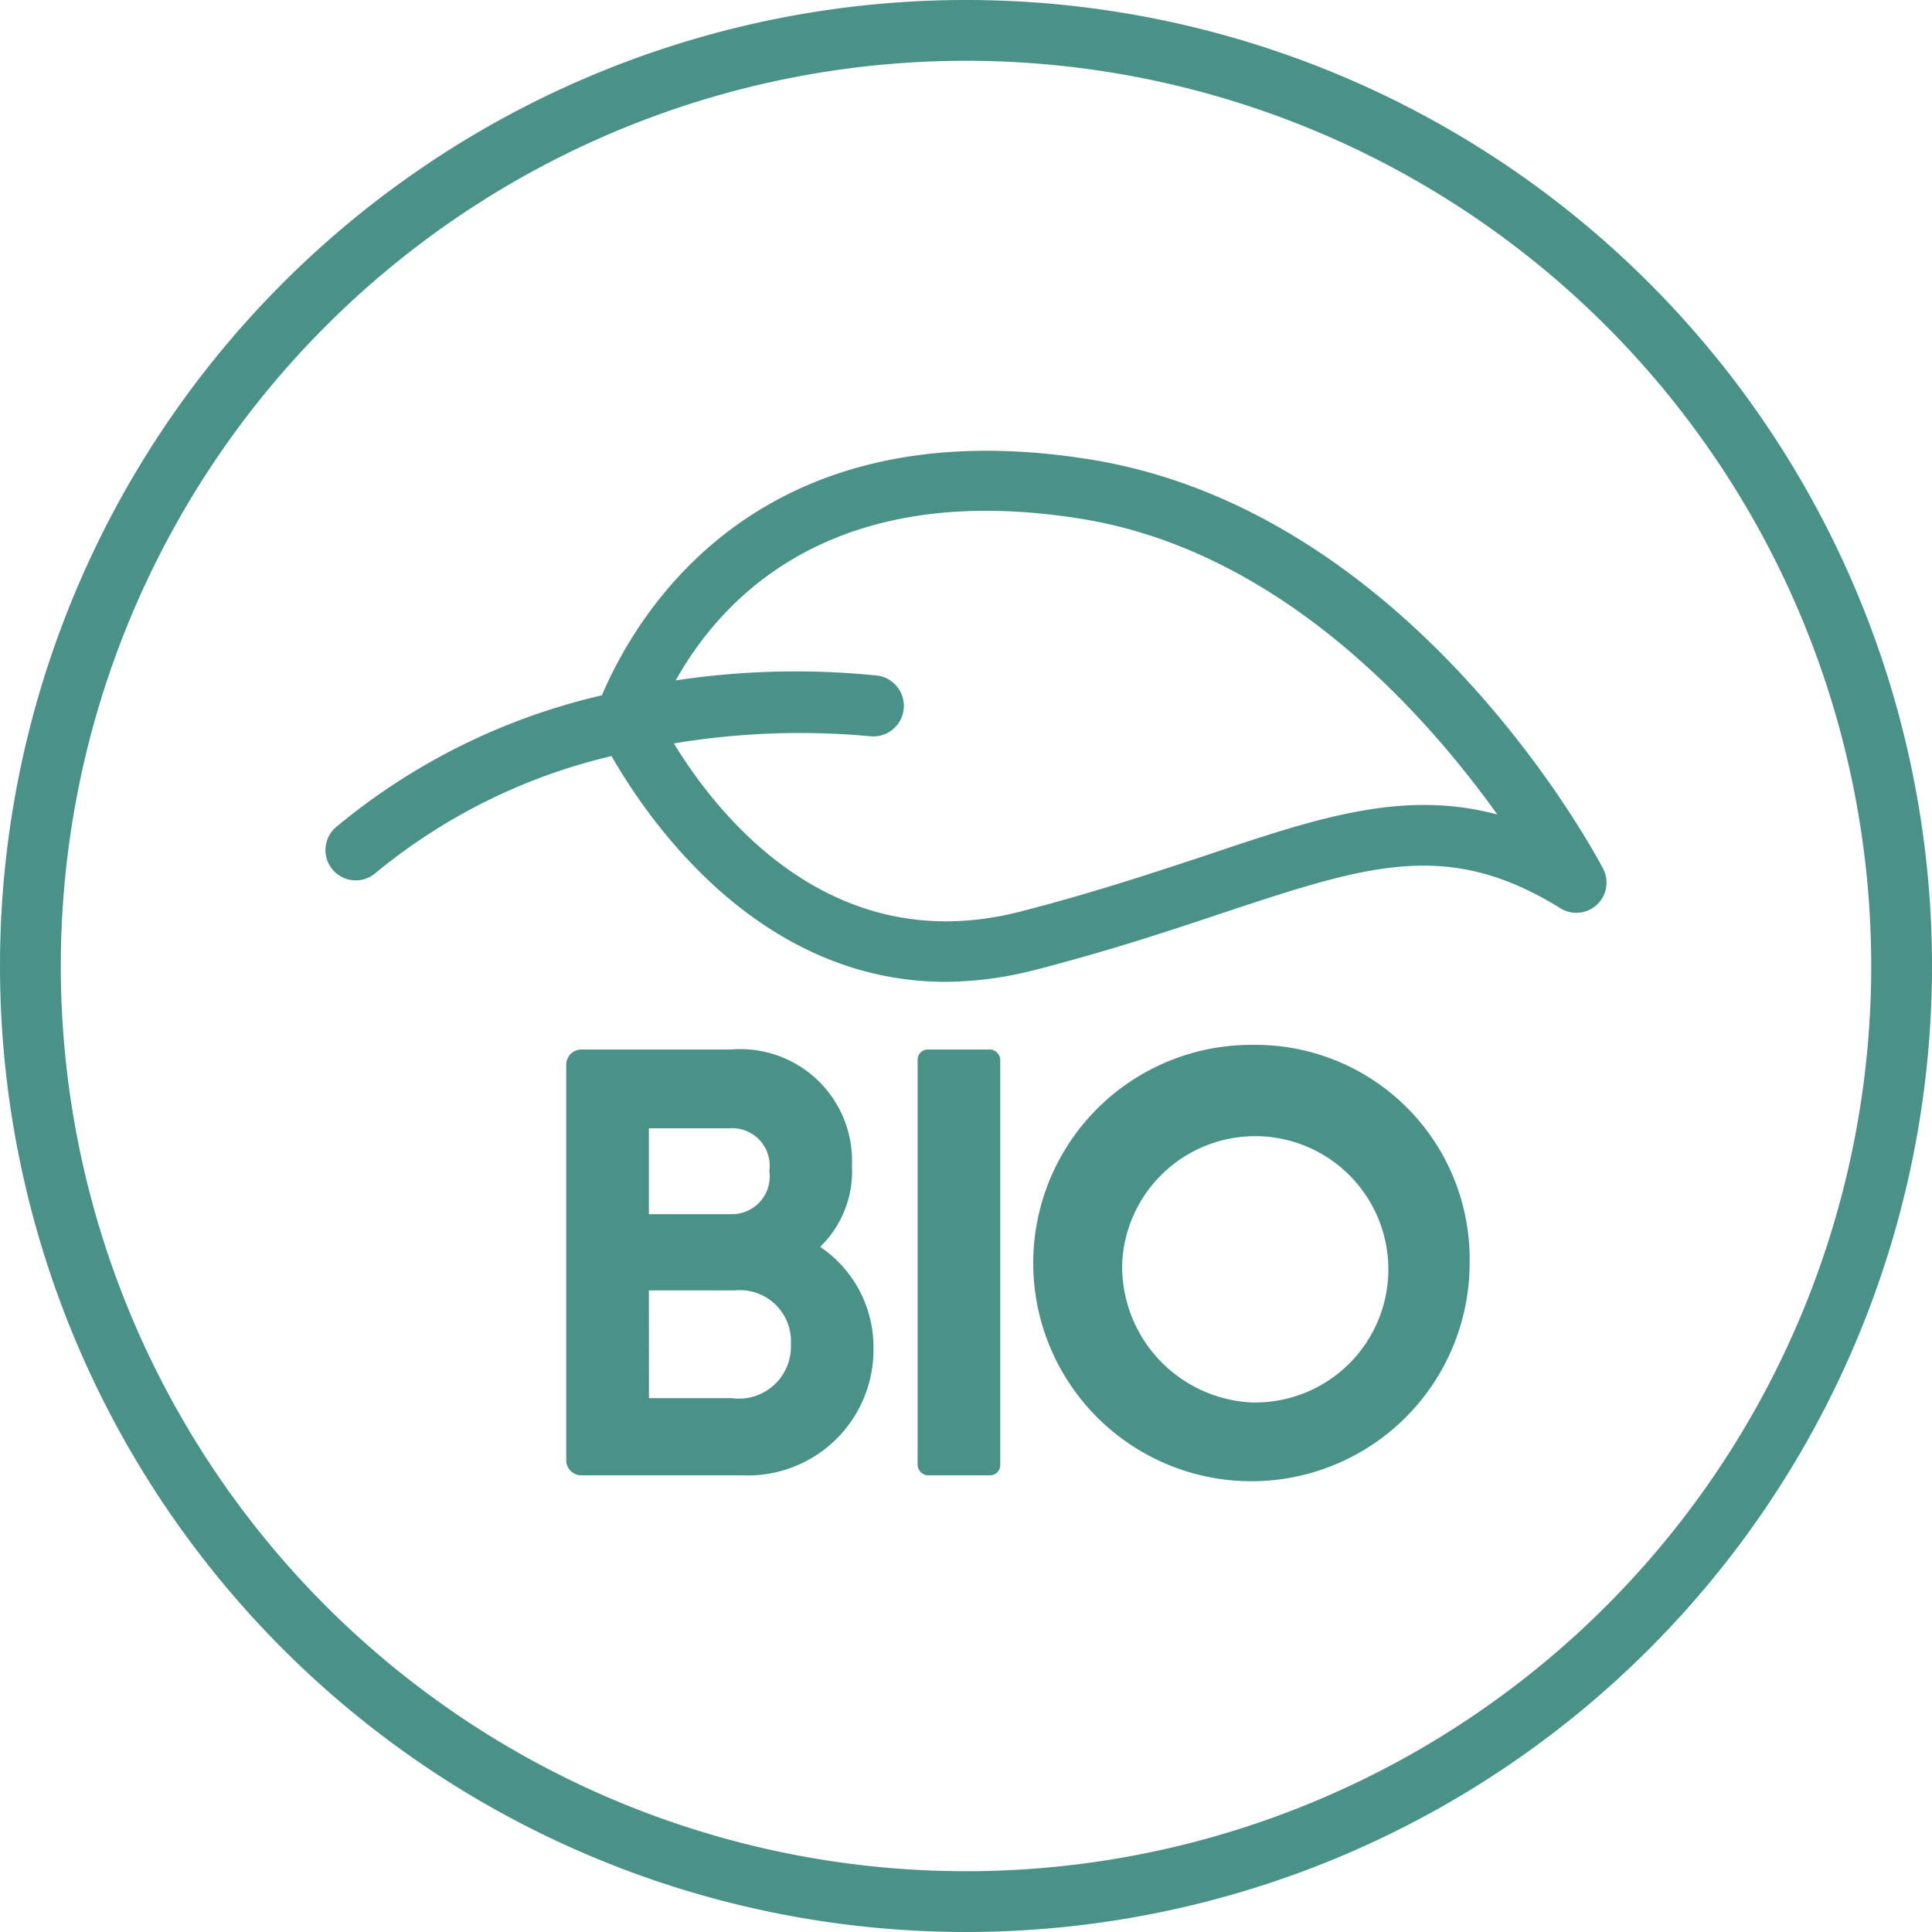
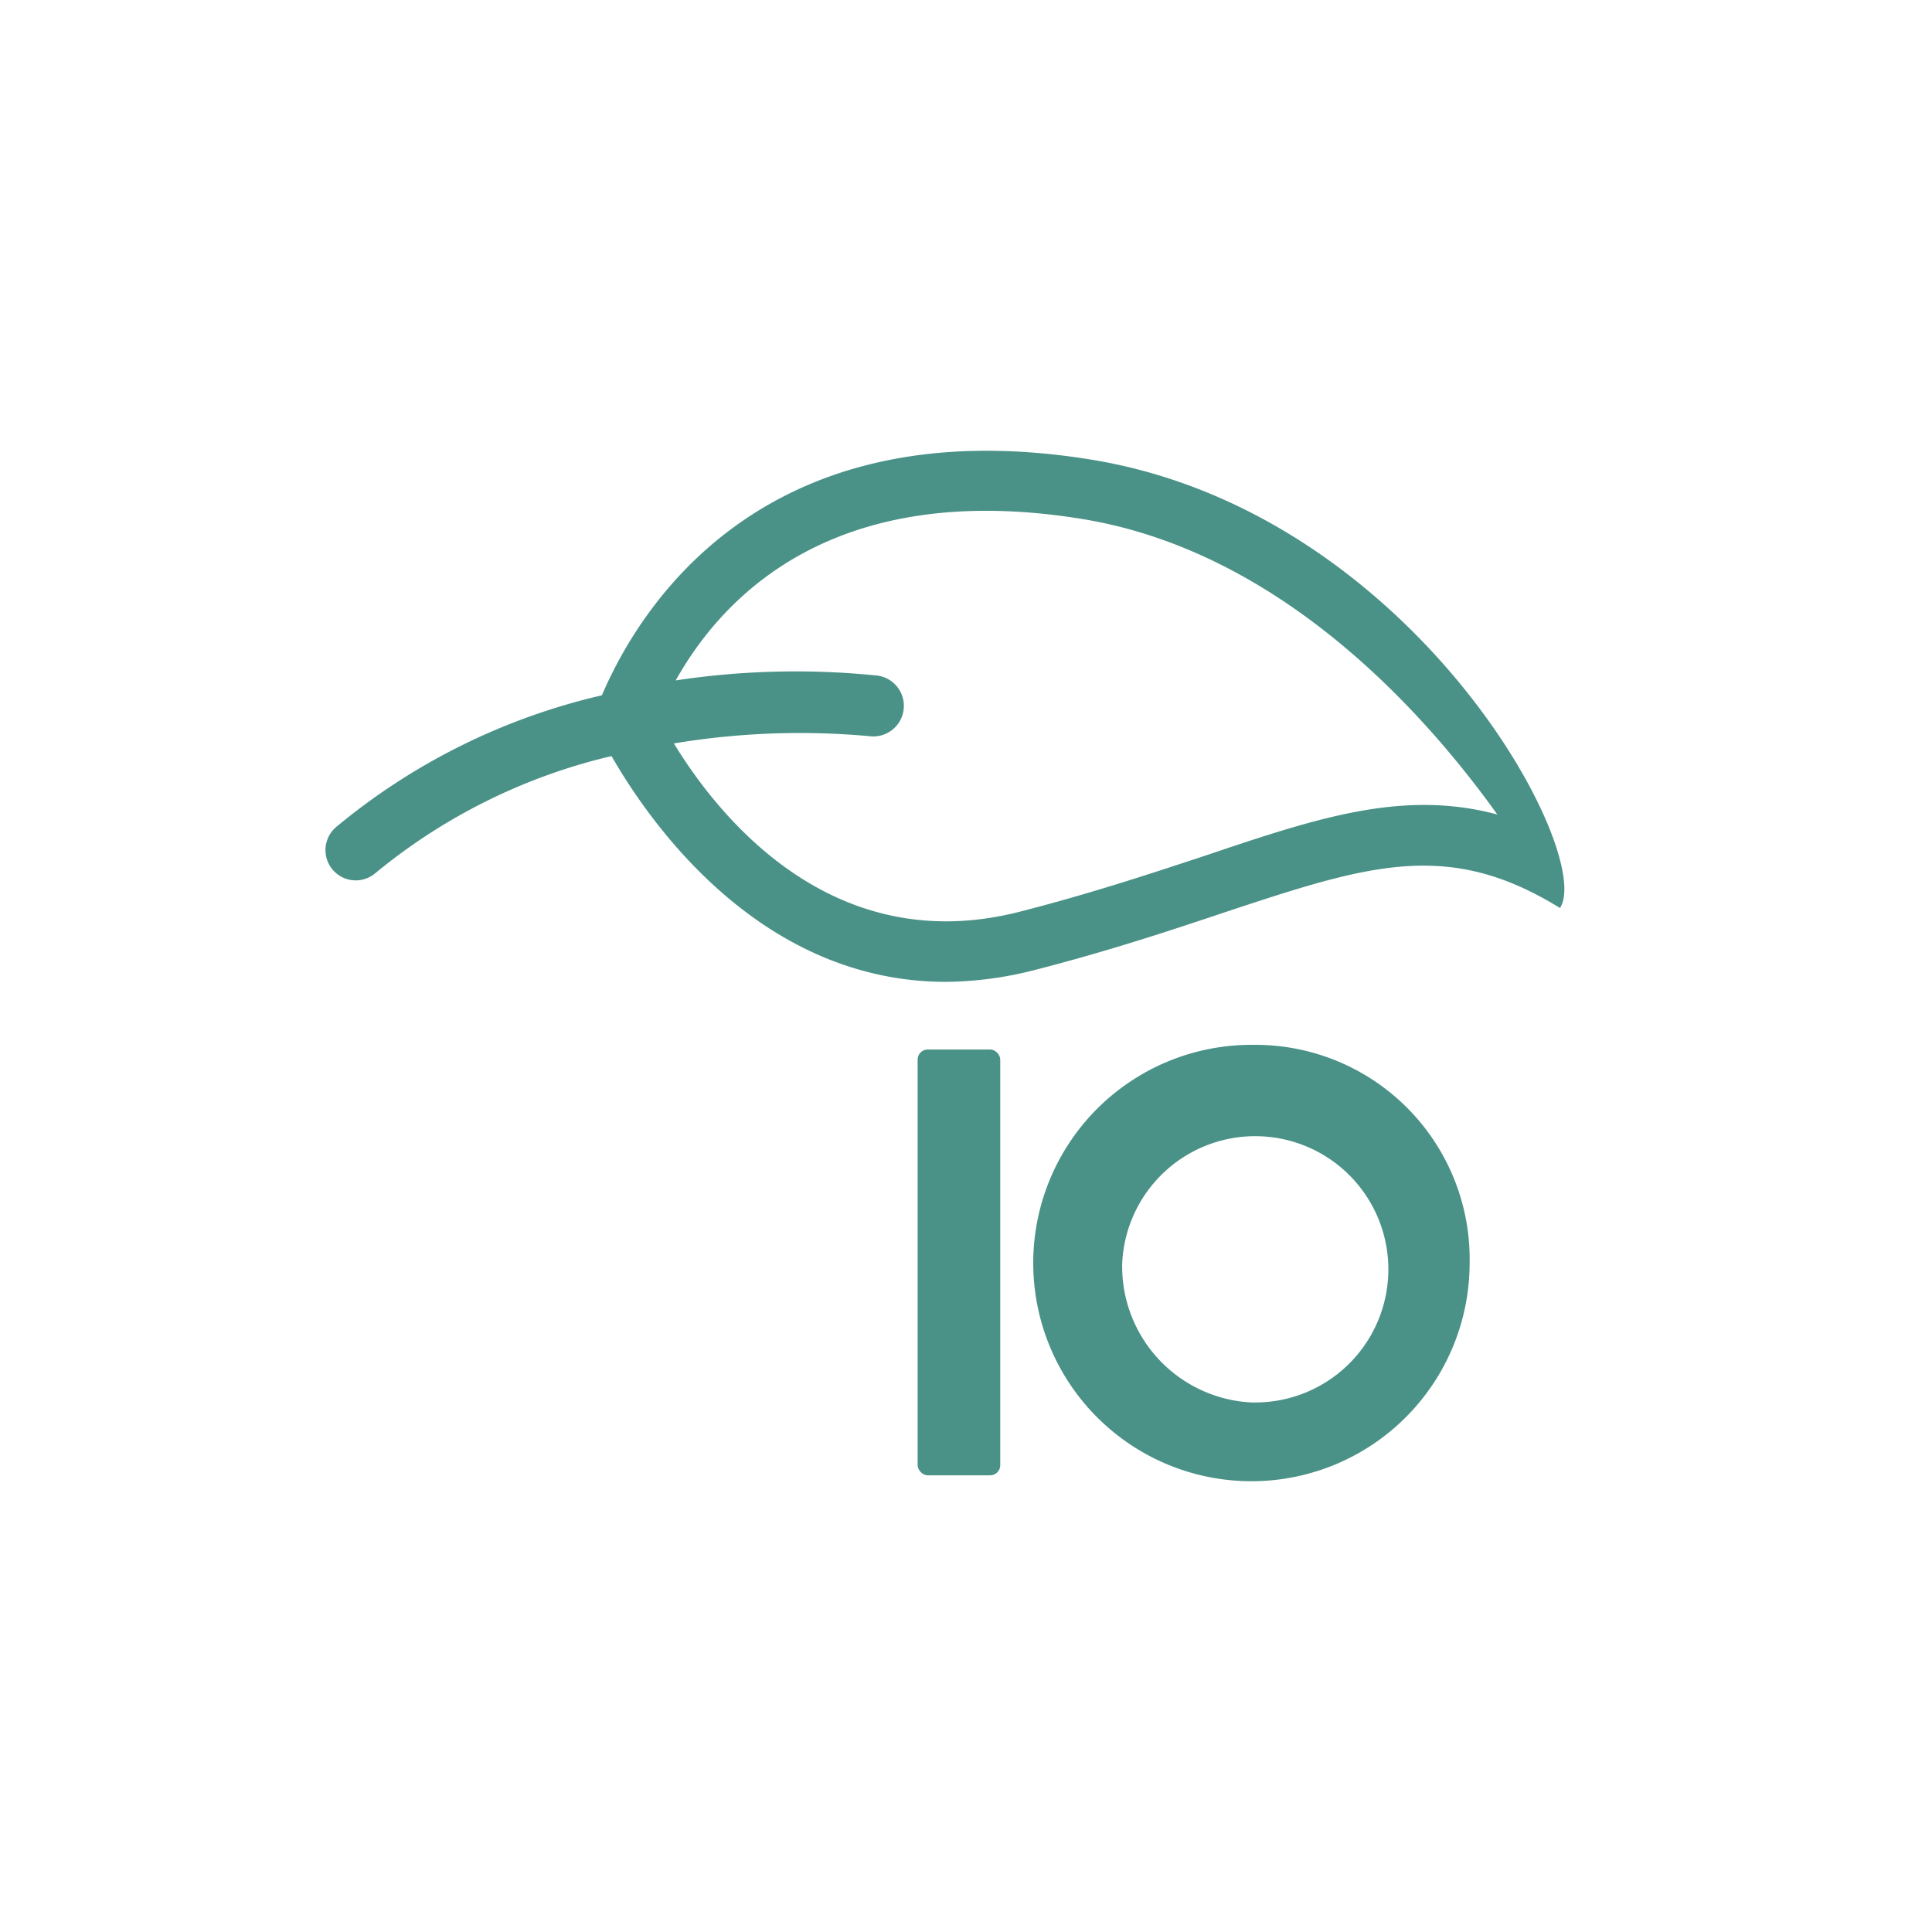
<svg xmlns="http://www.w3.org/2000/svg" width="96" height="96" viewBox="0 0 96 96">
  <g id="Group_6431" data-name="Group 6431" transform="translate(0)">
-     <path id="Path_953" data-name="Path 953" d="M48.22.22a48,48,0,1,0,48,48,48,48,0,0,0-48-48Zm0,92.979A44.979,44.979,0,1,1,93.2,48.22,44.979,44.979,0,0,1,48.22,93.2Z" transform="translate(-0.22 -0.22)" fill="#4a9287" />
-     <path id="Path_954" data-name="Path 954" d="M30.466,43.291a5.233,5.233,0,0,0,1.579-4.03,5.549,5.549,0,0,0-6.015-5.774H18.6a.752.752,0,0,0-.752.752V53.893a.752.752,0,0,0,.752.752h8.015a6.241,6.241,0,0,0,6.5-6.286A6.015,6.015,0,0,0,30.466,43.291Zm-4.421-1.624h-4.09V37.4h4a1.865,1.865,0,0,1,1.985,2.12A1.875,1.875,0,0,1,26.045,41.667Zm-4.09,3.789h4.256a2.541,2.541,0,0,1,2.8,2.677,2.586,2.586,0,0,1-2.932,2.677h-4.12Z" transform="translate(10.288 18.664)" fill="#4a9287" />
    <rect id="Rectangle_203" data-name="Rectangle 203" width="4.105" height="21.158" rx="0.5" transform="translate(45.597 52.149)" fill="#4a9287" />
    <path id="Path_955" data-name="Path 955" d="M45.007,33.33A10.842,10.842,0,1,0,55.744,44.172,10.646,10.646,0,0,0,45.007,33.33Zm0,17.774a6.767,6.767,0,0,1-6.526-6.932A6.616,6.616,0,1,1,45.052,51.1Z" transform="translate(17.281 18.588)" fill="#4a9287" />
-     <path id="Path_956" data-name="Path 956" d="M48.23,13.267c-16.541-2.677-22.556,7.639-24.3,11.714a31.864,31.864,0,0,0-13.2,6.541,1.5,1.5,0,0,0,1.94,2.3A28.767,28.767,0,0,1,24.41,28c1.835,3.2,7.323,11.218,16.616,11.218a18.225,18.225,0,0,0,4.346-.571c3.639-.932,6.692-1.94,9.383-2.842,7.218-2.391,11.188-3.714,16.782-.256a1.5,1.5,0,0,0,2.135-1.97C73.3,32.875,64.26,15.868,48.23,13.267Zm5.579,19.714c-2.647.872-5.639,1.865-9.173,2.767-9.308,2.346-14.947-4.8-17.128-8.376a38.075,38.075,0,0,1,9.714-.361A1.516,1.516,0,1,0,37.613,24a39.774,39.774,0,0,0-10.015.241c2.376-4.241,7.91-10,20.15-8.03,9.91,1.594,17.083,9.669,20.676,14.692C63.673,29.627,59.312,31.131,53.809,32.981Z" transform="translate(5.977 9.569)" fill="#4a9287" />
+     <path id="Path_956" data-name="Path 956" d="M48.23,13.267c-16.541-2.677-22.556,7.639-24.3,11.714a31.864,31.864,0,0,0-13.2,6.541,1.5,1.5,0,0,0,1.94,2.3A28.767,28.767,0,0,1,24.41,28c1.835,3.2,7.323,11.218,16.616,11.218a18.225,18.225,0,0,0,4.346-.571c3.639-.932,6.692-1.94,9.383-2.842,7.218-2.391,11.188-3.714,16.782-.256C73.3,32.875,64.26,15.868,48.23,13.267Zm5.579,19.714c-2.647.872-5.639,1.865-9.173,2.767-9.308,2.346-14.947-4.8-17.128-8.376a38.075,38.075,0,0,1,9.714-.361A1.516,1.516,0,1,0,37.613,24a39.774,39.774,0,0,0-10.015.241c2.376-4.241,7.91-10,20.15-8.03,9.91,1.594,17.083,9.669,20.676,14.692C63.673,29.627,59.312,31.131,53.809,32.981Z" transform="translate(5.977 9.569)" fill="#4a9287" />
  </g>
</svg>